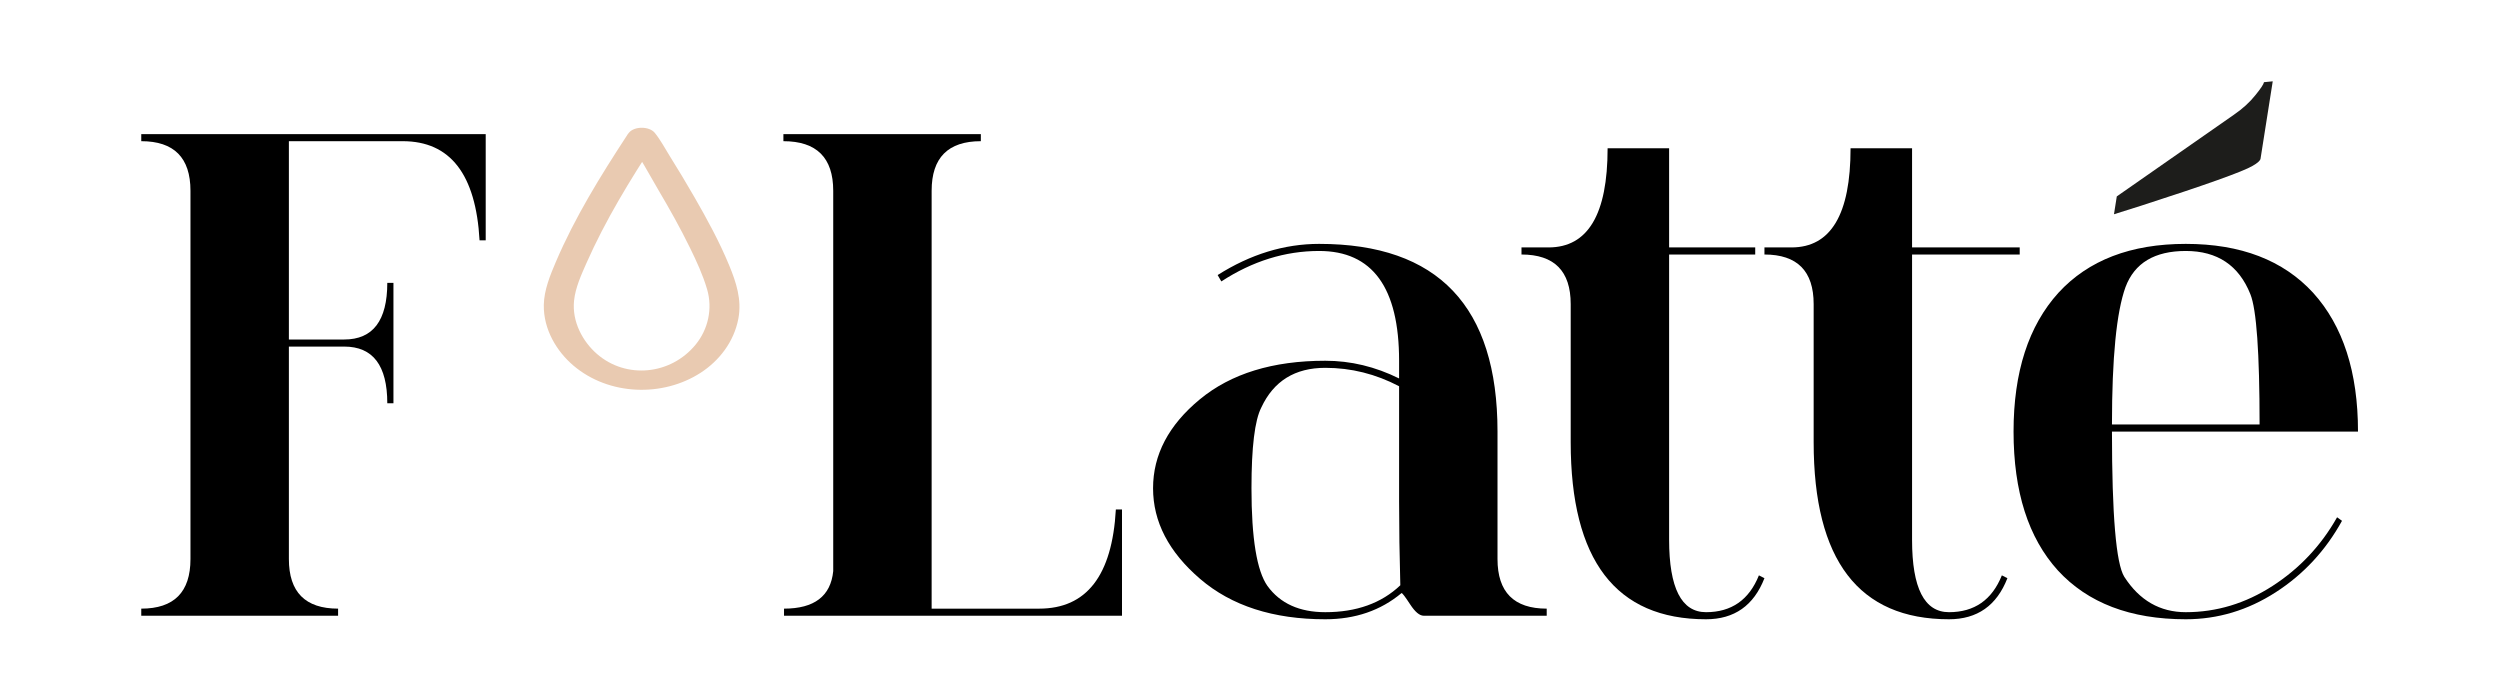
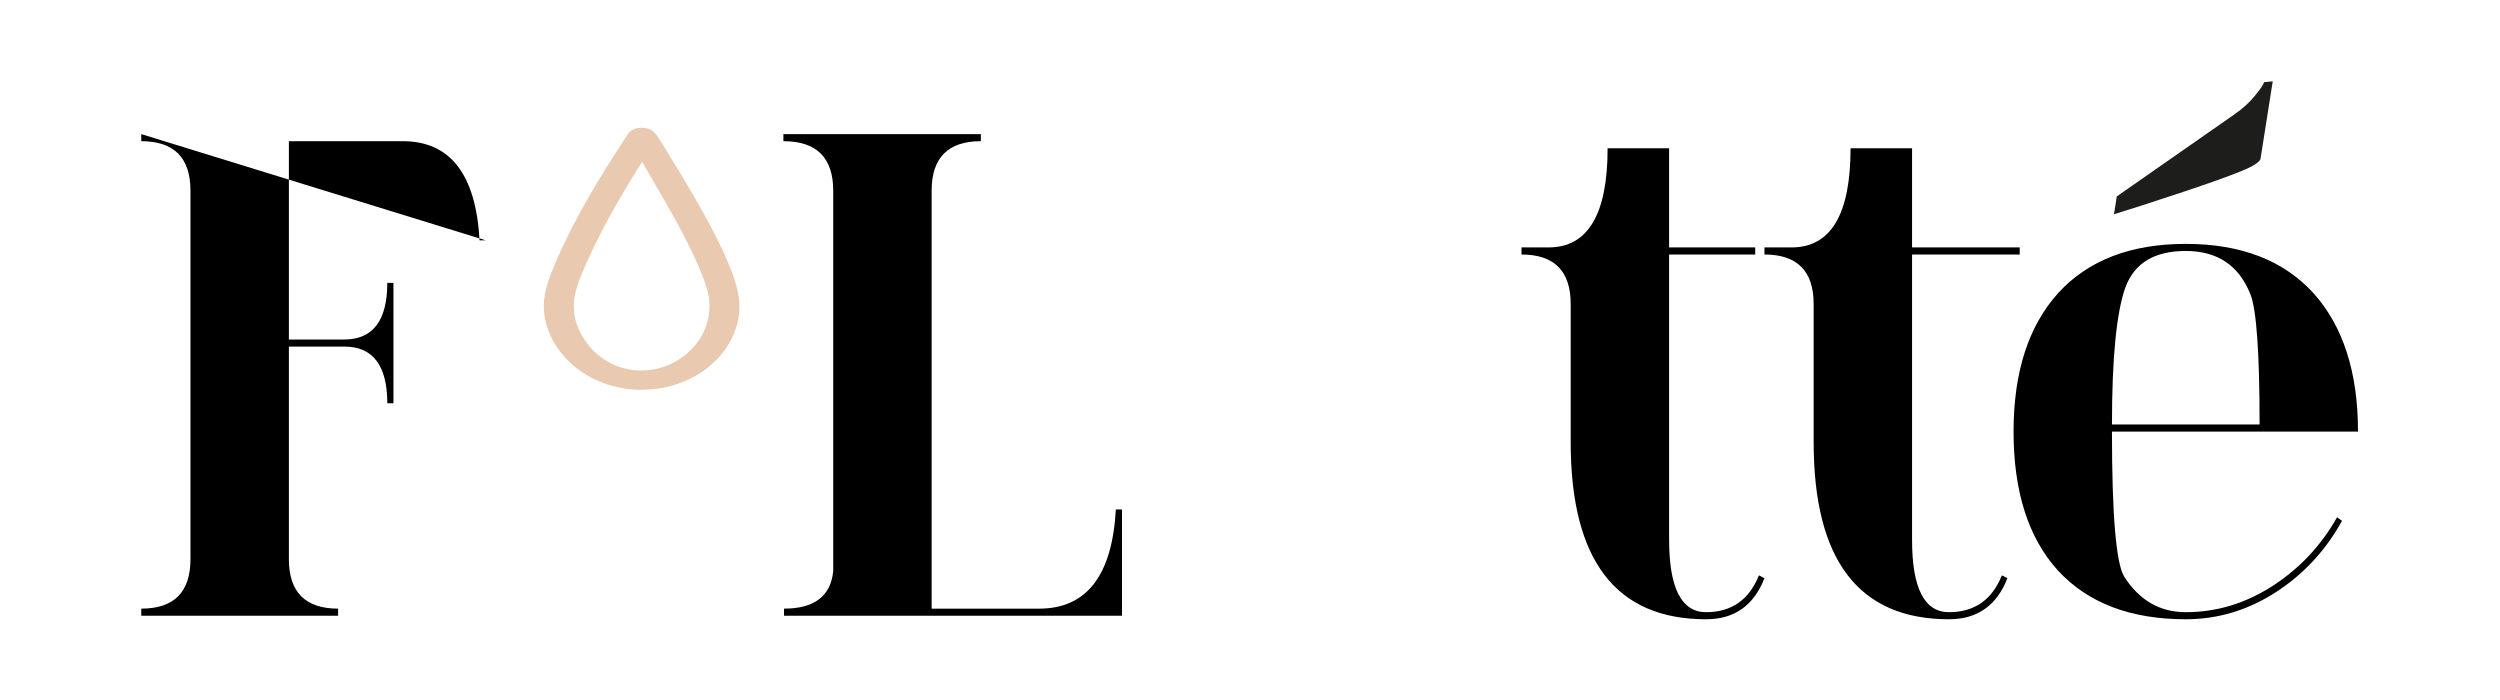
<svg xmlns="http://www.w3.org/2000/svg" viewBox="70.131 193.391 330.085 92.425">
  <defs>
    <clipPath id="clippath0" transform="">
      <path d="M 0 303.78 L 1249.952 303.78 L 1249.952 0 L 0 0 Z" style="fill: none; clip-rule: nonzero;" />
    </clipPath>
  </defs>
  <g transform="matrix(0.264, 0, 0, -0.304, 70.131, 285.816)" style="">
    <g transform="">
      <path d="M 0 303.78 L 1249.952 303.78 L 1249.952 0 L 0 0 Z" style="fill: none;" />
    </g>
    <g style="clip-path: url(#clippath0);">
      <g transform="translate(313.355 244.923)">
        <path d="M 0 0 C -12.973 -17.238 -25.876 -35.32 -35.403 -54.73 C -38.176 -60.381 -41.244 -66.856 -41.382 -73.282 C -41.614 -84.013 -34.863 -93.556 -26.558 -99.682 C -8.836 -112.753 18.159 -113.475 37.171 -102.729 C 46.161 -97.648 53.718 -89.505 55.937 -79.215 C 57.697 -71.057 54.831 -63.511 51.37 -56.226 C 46.437 -45.843 40.251 -36.037 33.914 -26.468 C 29.945 -20.474 25.849 -14.562 21.647 -8.729 C 19.242 -5.389 16.946 -1.583 14.109 1.423 C 11.378 4.316 3.875 4.373 1.157 1.423 C 1.023 1.278 0.89 1.132 0.756 0.987 C -4.164 -4.353 10.178 -7.016 13.708 -3.185 C 13.842 -3.04 13.975 -2.895 14.109 -2.75 L 1.157 -2.75 C 6.358 -8.259 11.391 -16.752 15.935 -23.432 C 21.507 -31.623 26.9 -39.958 31.761 -48.594 C 34.987 -54.325 38.147 -60.243 40.269 -66.488 C 43.169 -75.025 40.73 -83.989 34.597 -90.515 C 22.111 -103.803 -0.253 -105.635 -14.819 -94.602 C -21.897 -89.242 -27.344 -80.656 -26.254 -71.472 C -25.583 -65.823 -22.639 -60.255 -20.103 -55.261 C -10.583 -36.514 1.842 -18.968 14.464 -2.198 C 16.549 0.572 10.926 2.6 9.226 2.887 C 5.924 3.444 2.083 2.767 0 0" style="fill: rgb(233, 202, 177); fill-opacity: 1;" />
      </g>
    </g>
    <g style="clip-path: url(#clippath0);">
      <g transform="translate(70.65 242.71)">
-         <path d="M 0 0 C 16.405 0 24.609 -7.179 24.609 -21.533 L 24.609 -181.494 C 24.609 -195.852 16.405 -203.027 0 -203.027 L 0 -206.104 L 98.438 -206.104 L 98.438 -203.027 C 82.03 -203.027 73.828 -195.852 73.828 -181.494 L 73.828 -89.209 L 101.514 -89.209 C 115.868 -89.209 123.047 -97.414 123.047 -113.818 L 126.123 -113.818 L 126.123 -61.523 L 123.047 -61.523 C 123.047 -77.931 115.868 -86.133 101.514 -86.133 L 73.828 -86.133 L 73.828 0 L 130.737 0 C 154.525 0 167.344 -14.357 169.189 -43.066 L 172.266 -43.066 L 172.266 3.076 L 0 3.076 Z" style="fill: rgb(0, 0, 0); fill-opacity: 1;" />
+         <path d="M 0 0 C 16.405 0 24.609 -7.179 24.609 -21.533 L 24.609 -181.494 C 24.609 -195.852 16.405 -203.027 0 -203.027 L 0 -206.104 L 98.438 -206.104 L 98.438 -203.027 C 82.03 -203.027 73.828 -195.852 73.828 -181.494 L 73.828 -89.209 L 101.514 -89.209 C 115.868 -89.209 123.047 -97.414 123.047 -113.818 L 126.123 -113.818 L 126.123 -61.523 L 123.047 -61.523 C 123.047 -77.931 115.868 -86.133 101.514 -86.133 L 73.828 -86.133 L 73.828 0 L 130.737 0 C 154.525 0 167.344 -14.357 169.189 -43.066 L 172.266 -43.066 L 0 3.076 Z" style="fill: rgb(0, 0, 0); fill-opacity: 1;" />
      </g>
    </g>
    <g style="clip-path: url(#clippath0);">
      <g transform="translate(519.706 39.682)">
        <path d="M 0 0 L -53.768 0 L -53.768 181.494 C -53.768 195.849 -45.566 203.027 -29.159 203.027 L -29.159 206.104 L -127.904 206.104 L -127.904 203.027 C -111.292 203.027 -102.987 195.849 -102.987 181.494 L -102.987 16.304 C -104.234 5.434 -112.437 0 -127.596 0 L -127.596 -3.076 L 41.439 -3.076 L 41.439 43.066 L 38.363 43.066 C 36.513 14.354 23.725 0 0 0" style="fill: rgb(0, 0, 0); fill-opacity: 1;" />
      </g>
    </g>
    <g style="clip-path: url(#clippath0);">
      <g transform="translate(662.813 38.144)">
-         <path d="M 0 0 C -12.92 0 -22.56 3.792 -28.916 11.382 C -34.249 17.942 -36.914 32.093 -36.914 53.833 C -36.914 71.675 -35.275 83.364 -31.992 88.901 C -25.84 100.384 -15.177 106.128 0 106.128 C 12.92 106.128 25.225 103.46 36.914 98.13 L 36.914 48.296 C 36.914 36.606 37.118 24.402 37.529 11.689 C 28.094 3.896 15.585 0 0 0 M 86.133 23.071 L 86.133 78.442 C 86.133 132.787 56.395 159.961 -3.076 159.961 C -20.51 159.961 -37.429 155.447 -53.833 146.426 L -51.987 143.657 C -36.402 152.475 -20.099 156.885 -3.076 156.885 C 23.583 156.885 36.914 140.989 36.914 109.204 L 36.914 101.514 C 25.018 106.64 12.713 109.204 0 109.204 C -26.251 109.204 -47.169 103.614 -62.754 92.438 C -78.341 81.262 -86.133 68.392 -86.133 53.833 C -86.133 39.271 -78.289 26.147 -62.6 14.458 C -46.912 2.769 -26.047 -3.076 0 -3.076 C 14.97 -3.076 27.686 0.716 38.145 8.306 C 38.553 8.306 39.99 6.664 42.451 3.384 C 44.912 0.101 47.166 -1.538 49.219 -1.538 L 110.742 -1.538 L 110.742 1.538 C 94.335 1.538 86.133 8.714 86.133 23.071" style="fill: rgb(0, 0, 0); fill-opacity: 1;" />
-       </g>
+         </g>
    </g>
    <g style="clip-path: url(#clippath0);">
      <g transform="translate(853.228 38.144)">
        <path d="M 0 0 C -12.305 0 -18.457 10.51 -18.457 31.53 L -18.457 155.347 L 24.609 155.347 L 24.609 158.423 L -18.457 158.423 L -18.457 201.489 L -49.219 201.489 C -49.219 172.777 -59.063 158.423 -78.75 158.423 L -92.285 158.423 L -92.285 155.347 C -75.881 155.347 -67.676 148.168 -67.676 133.813 L -67.676 73.828 C -67.676 22.557 -45.119 -3.076 0 -3.076 C 14.15 -3.076 23.891 2.869 29.224 14.766 L 26.455 15.996 C 21.533 5.33 12.713 0 0 0" style="fill: rgb(0, 0, 0); fill-opacity: 1;" />
      </g>
    </g>
    <g style="clip-path: url(#clippath0);">
      <g transform="translate(974.737 38.144)">
        <path d="M 0 0 C -12.305 0 -18.457 10.459 -18.457 31.377 L -18.457 73.828 L -18.457 155.347 L 35.376 155.347 L 35.376 158.423 L -18.457 158.423 L -18.457 201.489 L -49.219 201.489 C -49.219 172.777 -59.063 158.423 -78.75 158.423 L -92.285 158.423 L -92.285 155.347 C -75.881 155.347 -67.676 148.168 -67.676 133.813 L -67.676 73.828 C -67.676 22.557 -45.119 -3.076 0 -3.076 C 14.15 -3.076 23.891 2.869 29.224 14.766 L 26.455 15.996 C 21.533 5.33 12.713 0 0 0" style="fill: rgb(0, 0, 0); fill-opacity: 1;" />
      </g>
    </g>
    <g style="clip-path: url(#clippath0);">
      <g transform="translate(1063.023 179.341)">
        <path d="M 0 0 C 4.511 10.459 14.559 15.688 30.146 15.688 C 45.936 15.688 56.702 9.433 62.446 -3.076 C 65.522 -9.64 67.061 -28.508 67.061 -59.678 L -6.768 -59.678 C -6.768 -30.762 -4.514 -10.87 0 0 M 73.521 -129.814 C 59.985 -137.404 45.527 -141.196 30.146 -141.196 C 17.227 -141.196 6.972 -136.07 -0.615 -125.815 C -4.718 -120.074 -6.768 -99.053 -6.768 -62.754 L 116.279 -62.754 C 116.279 -36.914 108.793 -16.818 93.823 -2.461 C 78.851 11.689 57.625 18.765 30.146 18.765 C 2.665 18.765 -18.561 11.689 -33.53 -2.461 C -48.503 -16.818 -55.986 -36.914 -55.986 -62.754 C -55.986 -88.801 -48.604 -108.896 -33.838 -123.047 C -18.868 -137.197 2.461 -144.272 30.146 -144.272 C 46.143 -144.272 61.112 -140.377 75.059 -132.583 C 89.002 -124.792 100.076 -114.434 108.281 -101.514 L 105.82 -99.976 C 97.822 -112.28 87.056 -122.228 73.521 -129.814" style="fill: rgb(0, 0, 0); fill-opacity: 1;" />
      </g>
    </g>
    <g style="clip-path: url(#clippath0);">
      <g transform="translate(1058.667 218.727)">
        <path d="M 0 0 L 58.557 35.46 C 62.902 38.038 66.507 40.893 69.373 44.026 C 72.045 46.882 73.46 48.743 73.617 49.606 L 77.993 49.984 L 71.895 16.386 C 71.738 15.522 70.398 14.475 67.878 13.24 C 63.126 10.795 44.562 5.034 12.19 -4.035 L -1.407 -7.754 Z" style="fill: rgb(29, 29, 27); fill-opacity: 1;" />
      </g>
    </g>
  </g>
</svg>